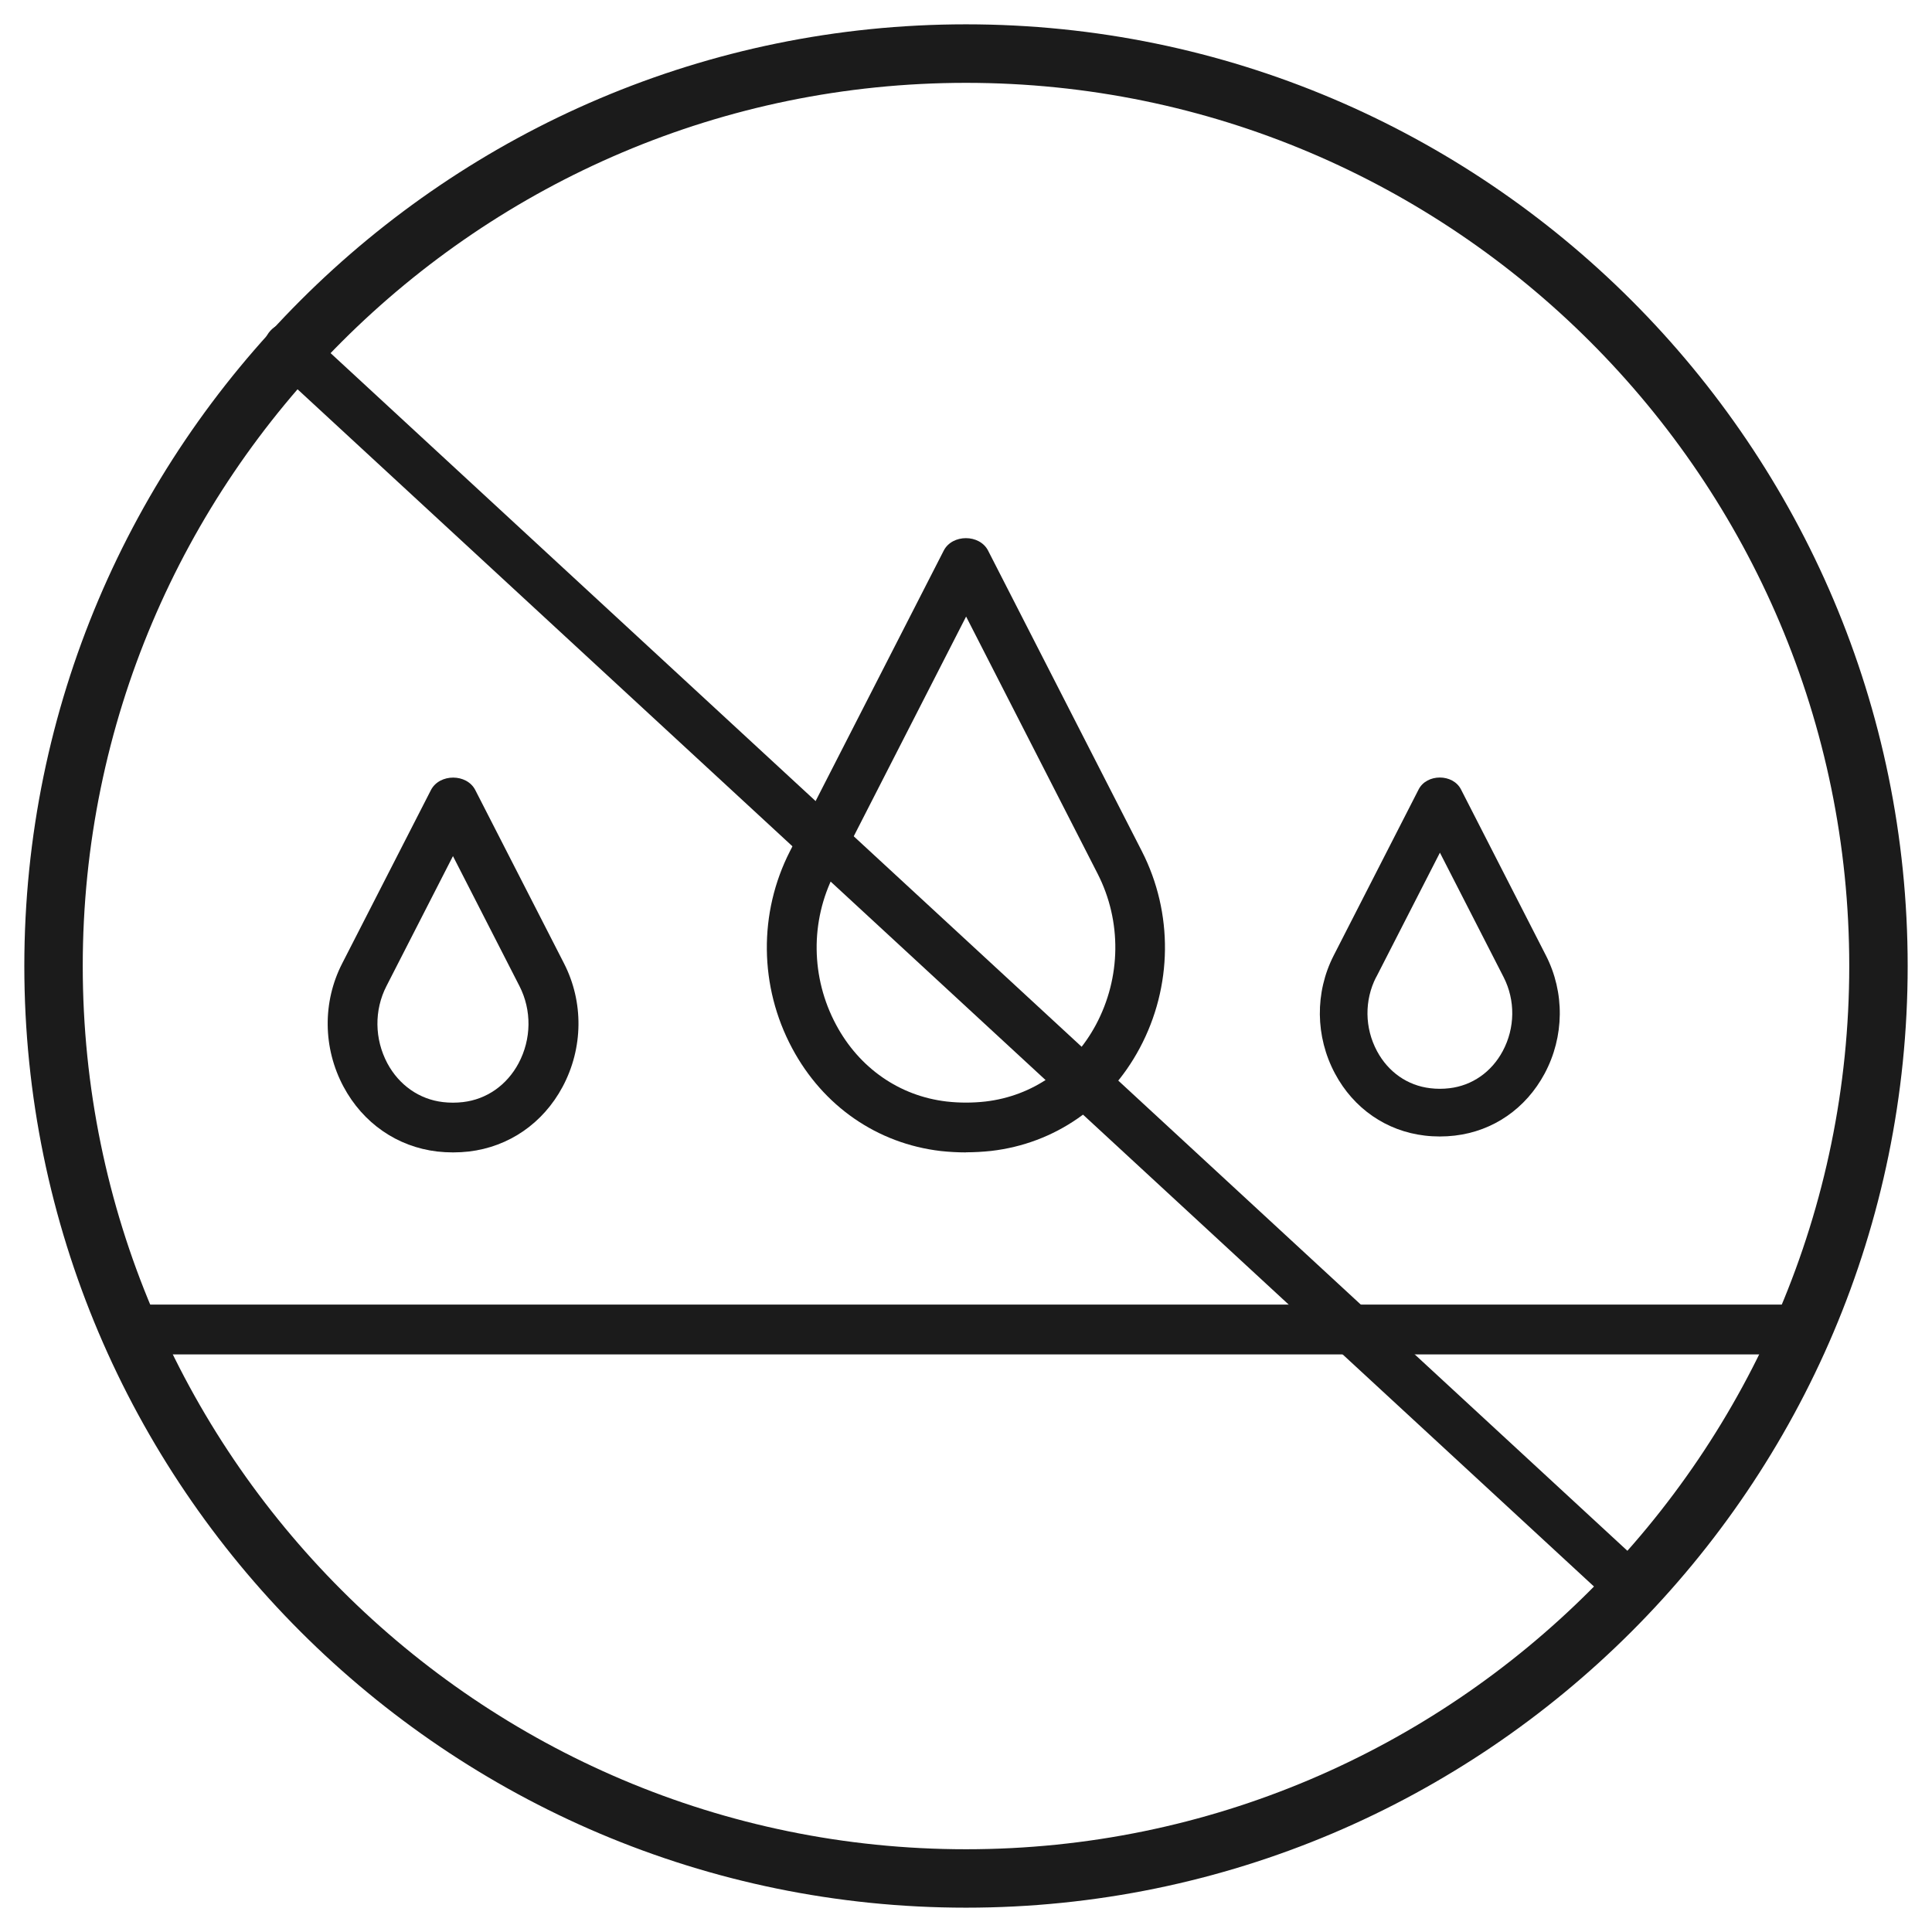
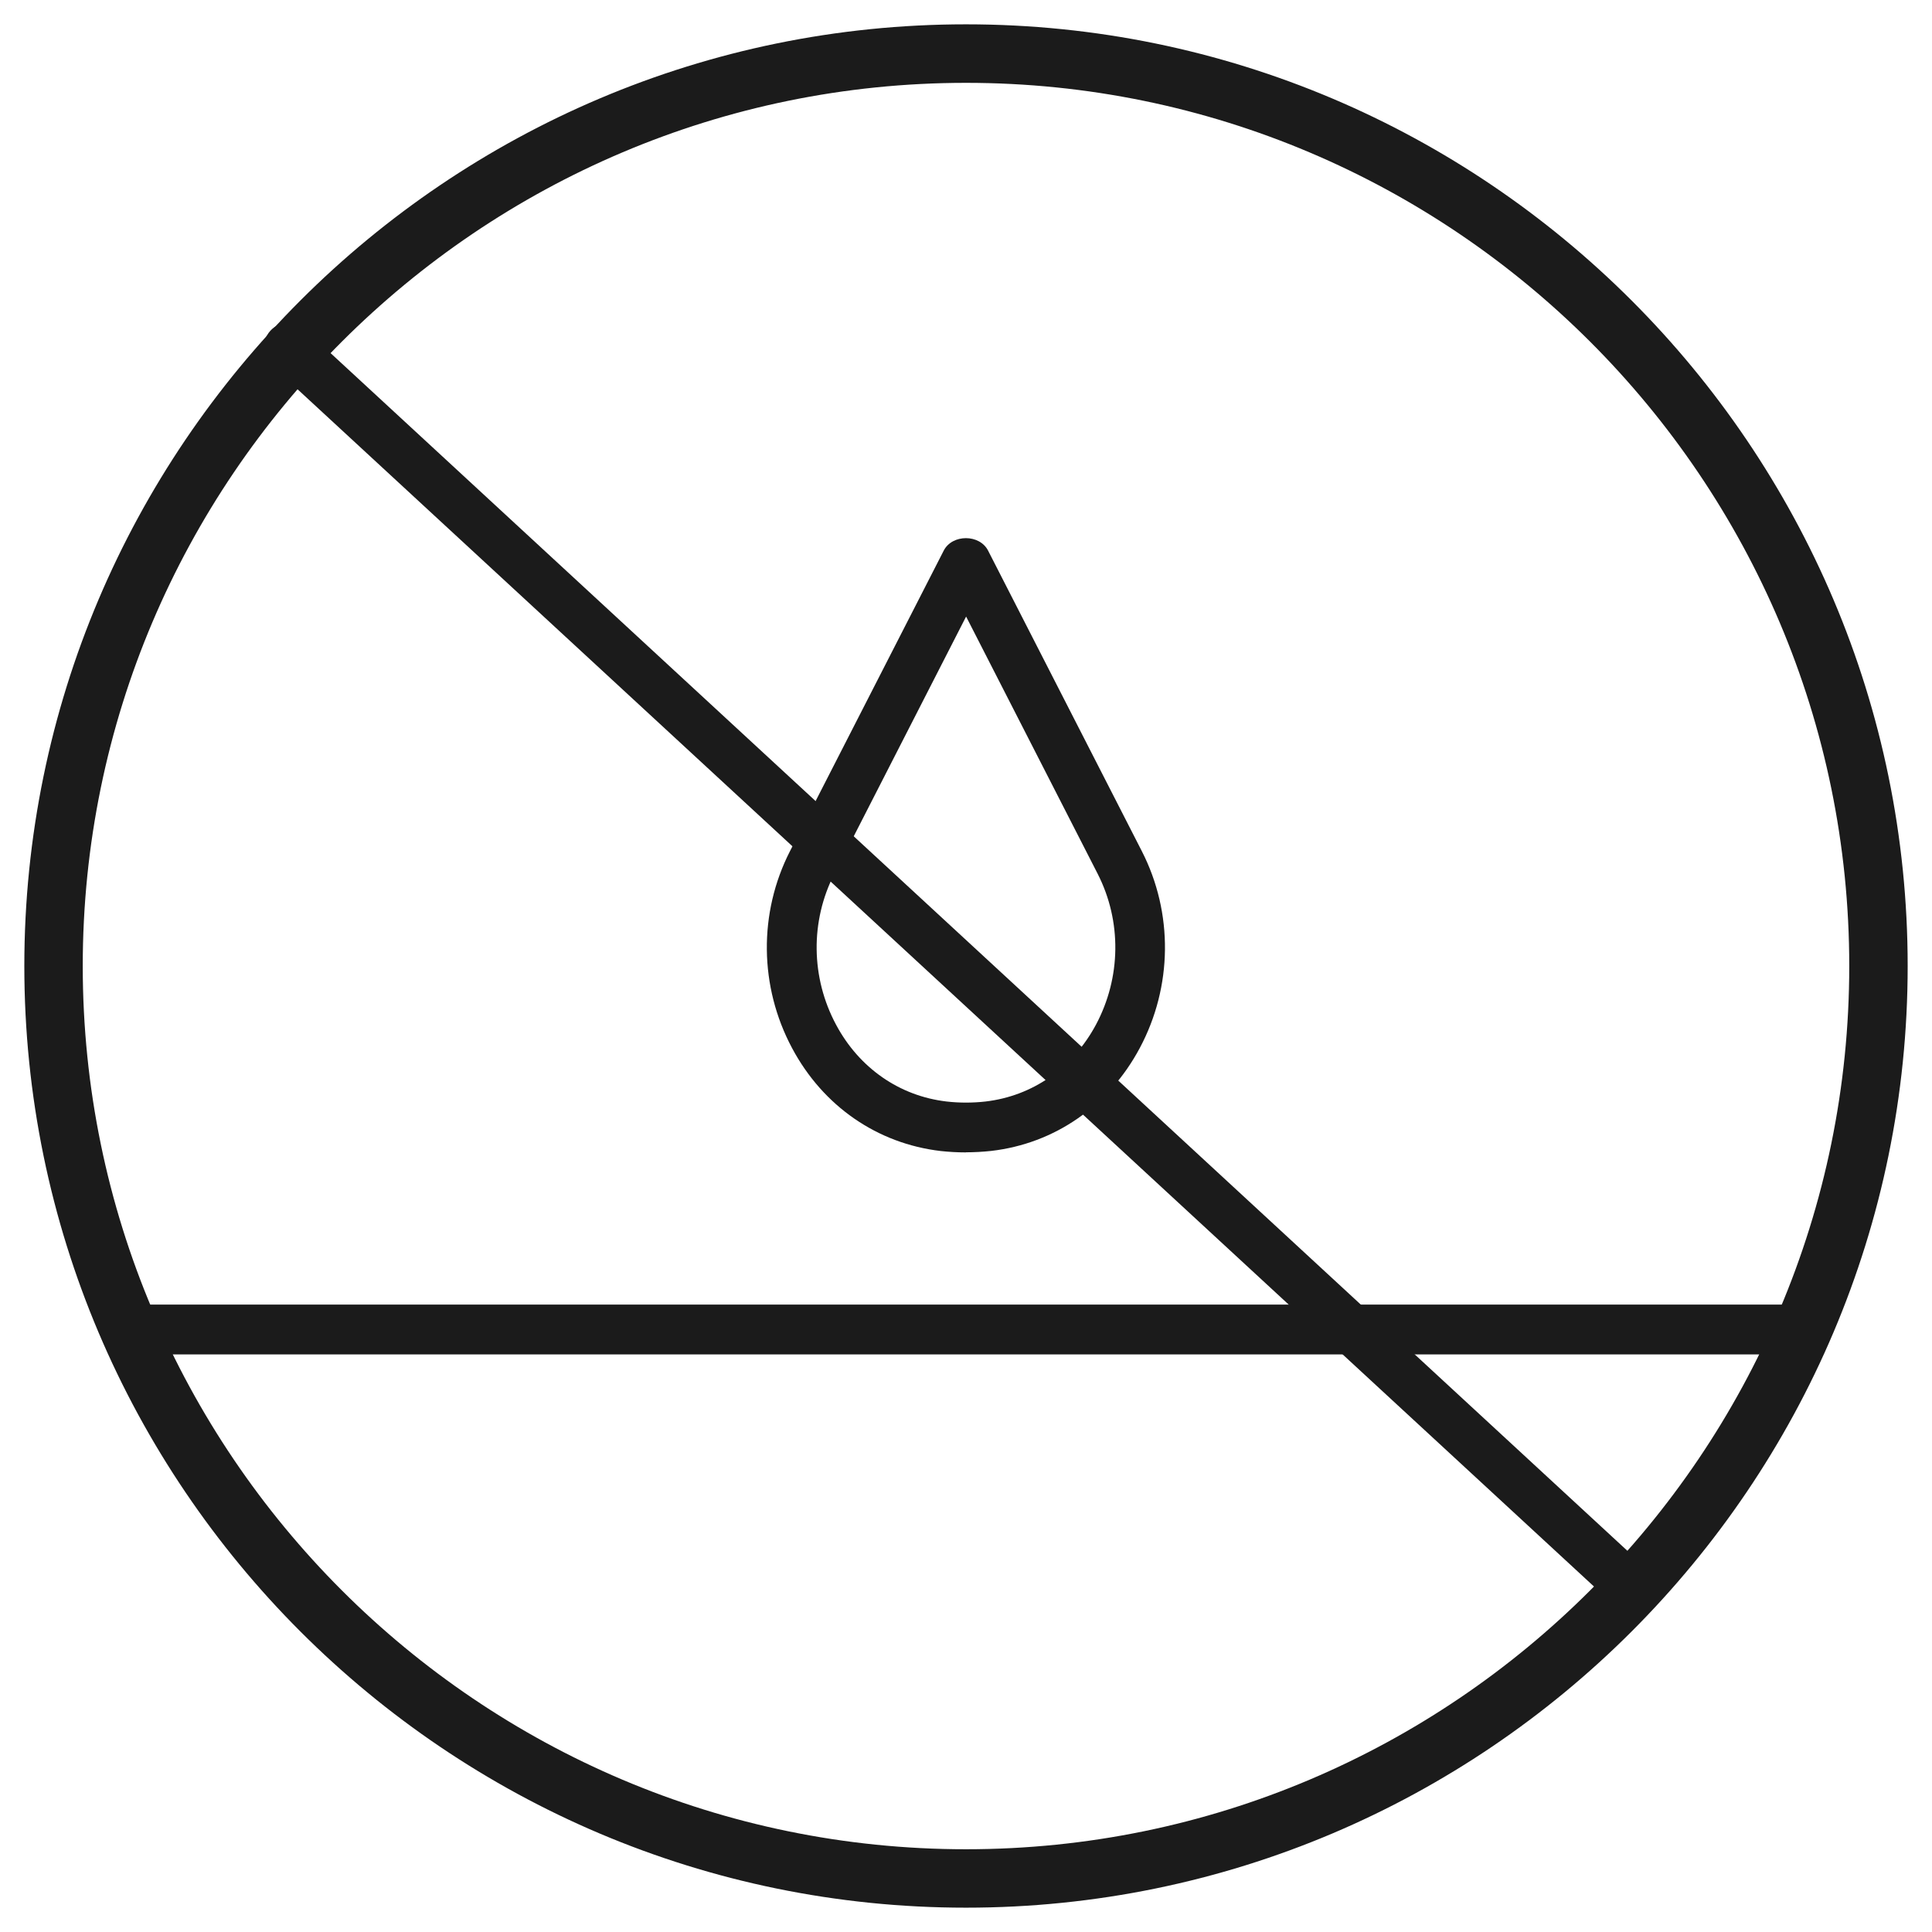
<svg xmlns="http://www.w3.org/2000/svg" id="Layer_1" viewBox="0 0 197.76 197.76">
  <defs>
    <style>.cls-1{fill:#1b1b1b;stroke-width:0px;}</style>
  </defs>
  <path class="cls-1" d="m184.93,138.64H12.83c-1.41,0-2.55-1.14-2.55-2.55s1.14-2.55,2.55-2.55h172.1c1.41,0,2.55,1.14,2.55,2.55s-1.14,2.55-2.55,2.55Z" />
  <path class="cls-1" d="m98.87,117.96c-.87,0-1.73-.05-2.57-.14-6.5-.76-12.05-4.59-15.22-10.53-3.37-6.3-3.45-13.84-.22-20.16h0l15.74-30.77c.87-1.7,3.67-1.7,4.54,0l15.74,30.77c3.23,6.32,3.15,13.86-.22,20.16-3.17,5.93-8.71,9.77-15.21,10.52-.85.09-1.71.14-2.58.14Zm-13.47-28.51h0c-2.47,4.84-2.41,10.61.18,15.44,2.37,4.44,6.5,7.3,11.31,7.86,1.29.15,2.68.15,3.99,0,4.8-.56,8.92-3.42,11.3-7.86,2.58-4.83,2.65-10.6.18-15.44l-13.47-26.34-13.47,26.34Z" />
-   <path class="cls-1" d="m147.38,116.33c-.52,0-1.04-.03-1.54-.09-3.93-.46-7.28-2.77-9.19-6.35-2.02-3.78-2.07-8.3-.13-12.09h0l8.69-16.99c.83-1.63,3.51-1.63,4.34,0l8.69,16.99c1.94,3.79,1.89,8.31-.13,12.09-1.92,3.58-5.26,5.89-9.19,6.35-.51.06-1.02.09-1.54.09Zm-6.52-16.31h0c-1.21,2.37-1.18,5.2.09,7.57,1.15,2.15,3.13,3.53,5.45,3.8.64.08,1.32.08,1.97,0,2.31-.27,4.3-1.65,5.45-3.8,1.27-2.37,1.3-5.2.09-7.57l-6.52-12.74-6.52,12.74Z" />
-   <path class="cls-1" d="m46.37,117.96c-.54,0-1.08-.03-1.61-.09-4.1-.48-7.6-2.9-9.6-6.64-2.11-3.95-2.16-8.67-.13-12.62l9.08-17.74c.88-1.7,3.67-1.7,4.54,0l9.08,17.74c2.03,3.96,1.97,8.68-.14,12.63-2,3.74-5.5,6.15-9.6,6.63-.53.06-1.06.09-1.61.09Zm0-30.34l-6.81,13.31h0c-1.27,2.47-1.23,5.43.09,7.91,1.2,2.24,3.28,3.69,5.69,3.97.67.08,1.38.08,2.05,0,2.42-.28,4.49-1.73,5.69-3.97,1.32-2.48,1.36-5.43.09-7.91l-6.81-13.31Zm-9.08,12.15h.05-.05Z" />
  <path class="cls-1" d="m98.88,2.49C45.73,2.49,2.49,45.73,2.49,98.88s43.24,96.39,96.39,96.39,96.39-43.24,96.39-96.39S152.03,2.49,98.88,2.49Zm0,186.8c-49.85,0-90.41-40.55-90.41-90.41S49.03,8.48,98.88,8.48s90.41,40.55,90.41,90.4-40.55,90.41-90.41,90.41Z" />
  <path class="cls-1" d="m165.04,163.24c-.6,0-1.2-.22-1.68-.66L27.83,37.42c-1.02-.94-1.09-2.53-.16-3.56.93-1.03,2.5-1.1,3.52-.16l135.53,125.17c1.02.94,1.09,2.53.16,3.56-.49.55-1.16.82-1.84.82Z" />
</svg>